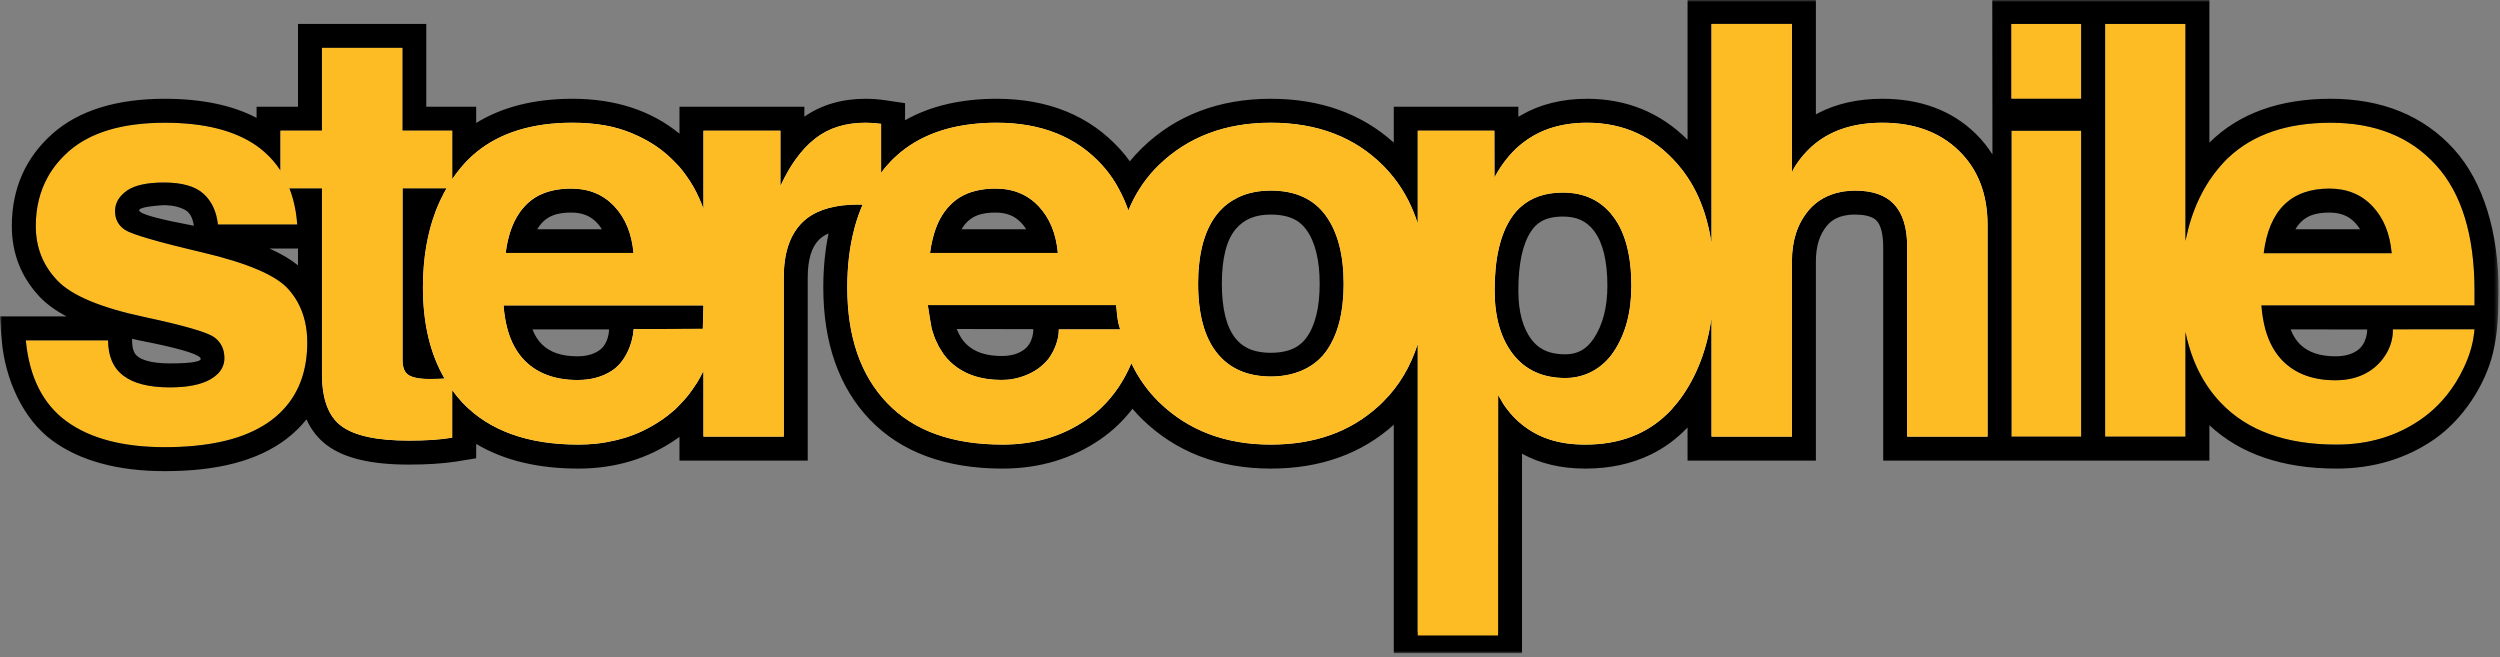
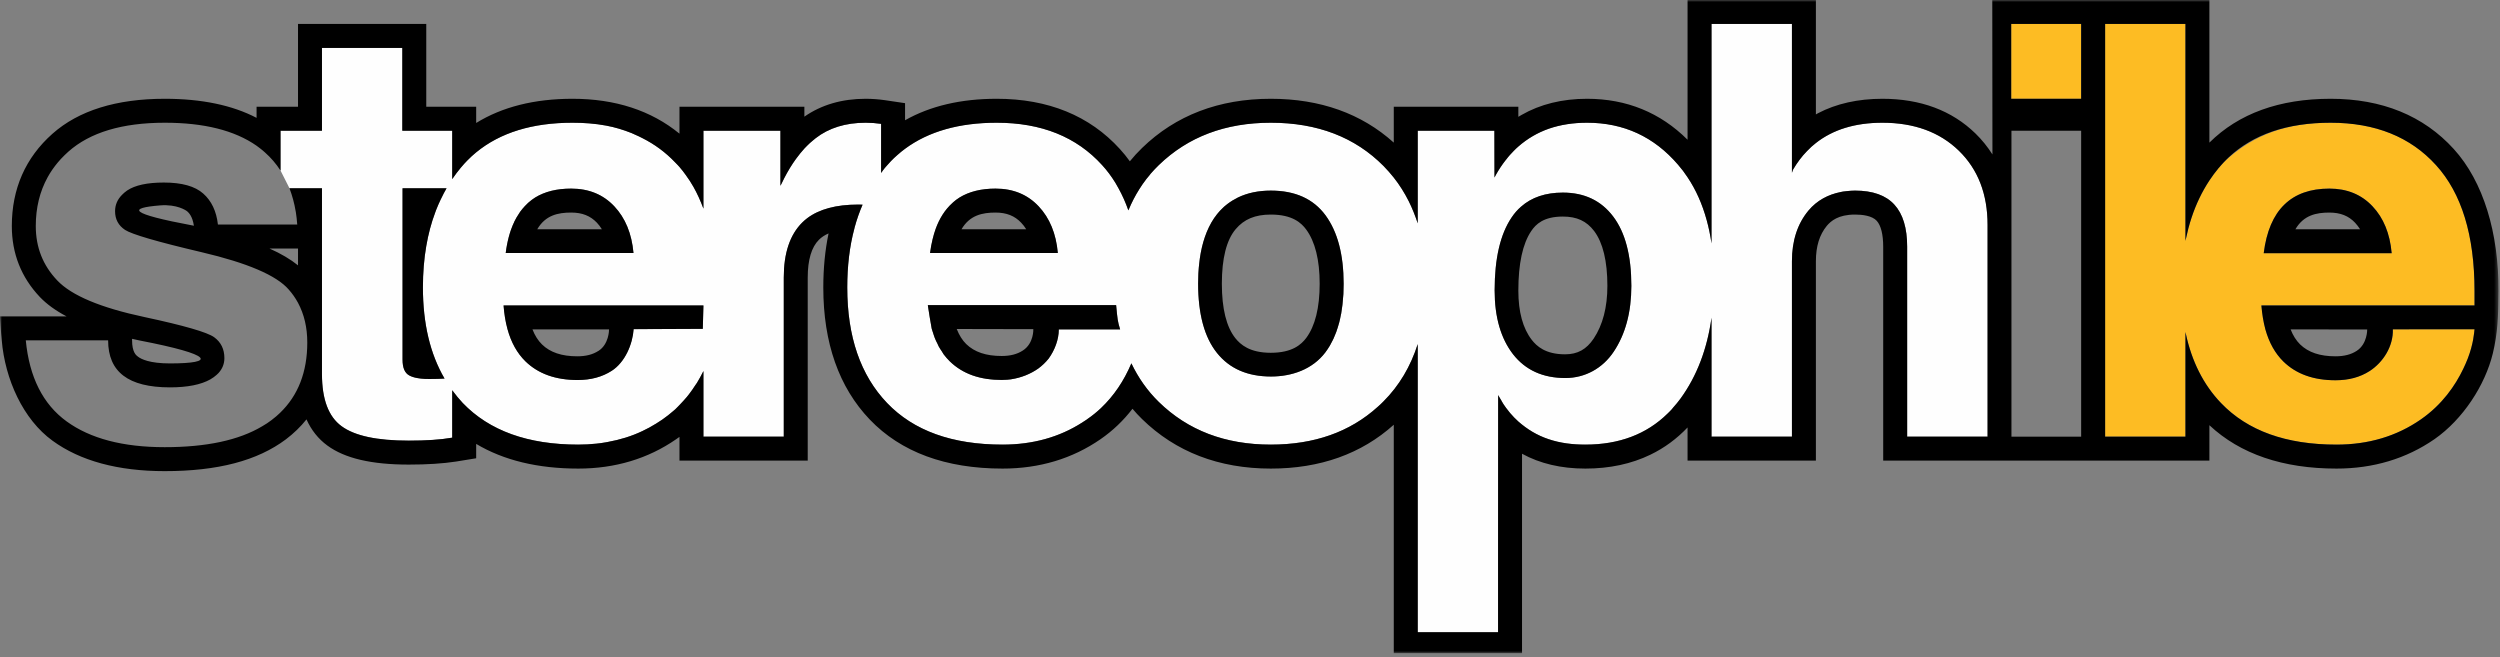
<svg xmlns="http://www.w3.org/2000/svg" xmlns:xlink="http://www.w3.org/1999/xlink" width="624px" height="164px" viewBox="0 0 624 164" version="1.1">
  <rect x="0" y="0" width="624" height="164" fill="#808080" stroke="none" />
  <title>Artboard</title>
  <defs>
    <polygon id="path-1" points="0 163.044 623.622 163.044 623.622 0 0 0" />
  </defs>
  <g id="Artboard" stroke="none" stroke-width="1" fill="none" fill-rule="evenodd">
    <g id="Group-10">
-       <path d="M596.972,63.197 C596.972,63.156 596.953,63.135 596.953,63.096 C596.515,58.291 594.942,54.407 592.192,51.496 C589.418,48.545 585.832,47.073 581.409,47.073 C576.641,47.073 572.895,48.407 570.163,51.079 C567.413,53.75 565.702,57.794 565.024,63.197 L596.972,63.197 Z M617.643,76.13 L617.643,76.229 L564.544,76.229 L564.443,76.229 C564.624,78.382 564.942,80.335 565.422,82.132 C565.441,82.151 565.441,82.171 565.441,82.209 C566.38,85.54 567.872,88.209 569.947,90.242 C573.135,93.352 577.46,94.905 582.942,94.905 C586.231,94.905 589.061,94.149 591.452,92.614 C594.88,90.401 597.391,86.376 597.255,82.19 L617.643,82.171 C617.562,82.888 617.404,85.757 615.948,89.505 C615.611,90.363 615.25,91.198 614.852,92.017 C612.838,96.24 609.571,100.987 604.232,104.692 C598.189,108.878 591.173,110.969 583.181,110.969 C570.605,110.969 560.996,107.522 554.361,100.588 C549.955,95.982 547.064,90.182 545.569,83.228 C545.549,83.105 545.509,83.007 545.49,82.867 L545.49,108.896 L545.49,108.977 L525.439,108.977 L525.439,5.973 L525.519,5.973 L545.49,5.973 L545.49,60.126 C545.509,60.006 545.549,59.887 545.569,59.748 C545.968,57.876 546.431,56.06 547.005,54.345 C548.121,50.958 549.615,47.849 551.467,45.036 C552.188,43.959 552.944,42.927 553.76,41.95 C553.783,41.93 553.802,41.887 553.842,41.87 C554.24,41.41 554.619,40.952 555.037,40.512 C555.436,40.076 555.855,39.676 556.274,39.279 C562.413,33.517 570.902,30.629 581.726,30.629 C592.846,30.629 601.636,34.154 608.034,41.211 C614.436,48.248 617.643,58.731 617.643,72.642 L617.643,76.13 Z" id="Fill-1" fill="#FDBC23" />
+       <path d="M596.972,63.197 C596.972,63.156 596.953,63.135 596.953,63.096 C596.515,58.291 594.942,54.407 592.192,51.496 C589.418,48.545 585.832,47.073 581.409,47.073 C576.641,47.073 572.895,48.407 570.163,51.079 C567.413,53.75 565.702,57.794 565.024,63.197 L596.972,63.197 Z M617.643,76.13 L617.643,76.229 L564.544,76.229 L564.443,76.229 C564.624,78.382 564.942,80.335 565.422,82.132 C565.441,82.151 565.441,82.171 565.441,82.209 C566.38,85.54 567.872,88.209 569.947,90.242 C573.135,93.352 577.46,94.905 582.942,94.905 C586.231,94.905 589.061,94.149 591.452,92.614 C594.88,90.401 597.391,86.376 597.255,82.19 L617.643,82.171 C617.562,82.888 617.404,85.757 615.948,89.505 C615.611,90.363 615.25,91.198 614.852,92.017 C612.838,96.24 609.571,100.987 604.232,104.692 C598.189,108.878 591.173,110.969 583.181,110.969 C570.605,110.969 560.996,107.522 554.361,100.588 C549.955,95.982 547.064,90.182 545.569,83.228 C545.549,83.105 545.509,83.007 545.49,82.867 L545.49,108.896 L545.49,108.977 L525.439,108.977 L525.439,5.973 L525.519,5.973 L545.49,5.973 L545.49,60.126 C545.509,60.006 545.549,59.887 545.569,59.748 C545.968,57.876 546.431,56.06 547.005,54.345 C548.121,50.958 549.615,47.849 551.467,45.036 C552.188,43.959 552.944,42.927 553.76,41.95 C553.783,41.93 553.802,41.887 553.842,41.87 C554.24,41.41 554.619,40.952 555.037,40.512 C562.413,33.517 570.902,30.629 581.726,30.629 C592.846,30.629 601.636,34.154 608.034,41.211 C614.436,48.248 617.643,58.731 617.643,72.642 L617.643,76.13 Z" id="Fill-1" fill="#FDBC23" />
      <mask id="mask-2" fill="white">
        <use xlink:href="#path-1" />
      </mask>
      <g id="Clip-4" />
-       <polygon id="Fill-3" fill="#FDBC23" mask="url(#mask-2)" points="502.059 108.976 519.459 108.976 519.459 32.62 502.059 32.62" />
      <polygon id="Fill-5" fill="#FDBC23" mask="url(#mask-2)" points="501.996 24.647 519.459 24.647 519.459 5.97 501.996 5.97" />
      <path d="M111.461,46.991 L100.48,46.991 L100.48,89.765 C100.48,91.776 101.015,93.074 102.132,93.689 C102.669,93.991 103.366,94.228 104.226,94.366 C104.503,94.428 104.782,94.467 105.064,94.488 C105.697,94.57 106.419,94.589 107.193,94.589 C108.59,94.589 109.827,94.549 110.962,94.488 C107.376,88.35 105.562,80.775 105.562,71.747 C105.562,68.079 105.841,64.63 106.396,61.4 C106.918,58.411 107.651,55.602 108.648,52.97 C108.728,52.772 108.79,52.574 108.869,52.374 C109.249,51.416 109.646,50.498 110.085,49.602 C110.085,49.583 110.085,49.563 110.126,49.544 C110.522,48.667 110.982,47.827 111.461,46.991 L111.461,46.991 Z M126.231,63.135 L158.12,63.135 C157.68,58.293 156.087,54.425 153.336,51.495 C150.566,48.549 146.978,47.073 142.572,47.073 C138.987,47.073 135.996,47.808 133.564,49.304 C133.564,49.323 133.564,49.323 133.546,49.323 C133.505,49.342 133.465,49.385 133.424,49.404 C132.925,49.724 132.47,50.062 132.051,50.438 C131.949,50.518 131.872,50.58 131.792,50.659 C131.511,50.917 131.253,51.199 130.993,51.456 C130.596,51.897 130.194,52.351 129.839,52.849 C129.719,53.009 129.616,53.193 129.519,53.348 C129.1,53.967 128.722,54.605 128.384,55.302 C128.362,55.342 128.362,55.385 128.344,55.422 C128.065,55.98 127.845,56.541 127.624,57.138 C127.607,57.179 127.583,57.218 127.565,57.276 C127.365,57.875 127.164,58.471 127.007,59.09 C127.007,59.131 126.987,59.148 126.987,59.171 C126.826,59.805 126.667,60.444 126.547,61.103 C126.429,61.761 126.311,62.438 126.231,63.135 L126.231,63.135 Z M175.42,82.069 L175.579,76.232 L125.691,76.232 C125.853,78.341 126.169,80.298 126.649,82.052 C126.649,82.091 126.667,82.112 126.667,82.132 C127.583,85.478 129.078,88.149 131.15,90.184 C134.341,93.289 138.689,94.845 144.169,94.845 C147.457,94.845 150.287,94.091 152.679,92.554 C155.986,90.44 157.9,85.939 158.161,82.149 L175.42,82.069 Z M232.145,63.135 L264.036,63.135 C263.6,58.293 262.005,54.425 259.252,51.495 C256.482,48.549 252.894,47.073 248.49,47.073 C244.903,47.073 241.914,47.808 239.482,49.304 C239.482,49.323 239.482,49.323 239.462,49.323 C239.423,49.342 239.382,49.385 239.342,49.404 C238.845,49.724 238.385,50.062 237.968,50.438 C237.887,50.498 237.807,50.58 237.728,50.659 C235.792,52.393 234.457,54.624 233.561,57.076 C233.26,57.912 233.004,58.772 232.785,59.689 C232.762,59.747 232.744,59.805 232.744,59.867 C232.626,60.347 232.526,60.845 232.424,61.344 C232.327,61.92 232.227,62.519 232.145,63.135 L232.145,63.135 Z M264.274,82.211 C269.378,82.211 274.48,82.228 279.584,82.211 C278.945,80.155 278.924,79.641 278.589,76.151 L231.586,76.151 C231.586,76.192 231.586,76.232 231.607,76.25 C231.607,76.312 231.607,76.37 231.629,76.428 C231.788,77.468 232.345,81.055 232.546,81.97 C232.546,81.99 232.564,82.033 232.564,82.052 C232.564,82.091 232.564,82.112 232.583,82.132 C232.744,82.688 232.944,83.245 233.124,83.786 C233.204,83.963 233.242,84.162 233.322,84.343 C233.503,84.82 233.741,85.297 233.982,85.757 C234.079,85.997 234.178,86.234 234.298,86.453 C234.538,86.892 234.817,87.291 235.095,87.71 C235.254,87.949 235.374,88.19 235.535,88.43 C236.015,89.045 236.514,89.644 237.068,90.184 C238.662,91.738 240.536,92.894 242.69,93.672 C245.022,94.51 247.553,94.828 250.024,94.828 C250.501,94.828 250.963,94.806 251.421,94.766 C251.761,94.727 252.076,94.705 252.377,94.669 C252.418,94.669 252.438,94.669 252.457,94.647 C254.888,94.267 257.2,93.349 259.134,91.997 C260.111,91.278 260.967,90.459 261.726,89.526 C263.277,87.39 264.274,84.701 264.274,82.269 L264.274,82.211 Z M335.31,73.359 C335.353,72.521 335.37,71.685 335.37,70.812 C335.37,63.534 333.858,57.833 330.846,53.73 C327.816,49.623 323.272,47.571 317.193,47.571 C314.104,47.571 311.374,48.147 309.001,49.284 C308.045,49.761 307.166,50.301 306.33,50.937 C306.233,51.016 306.115,51.095 306.01,51.199 C305.714,51.416 305.415,51.697 305.134,51.974 C305.118,51.994 305.077,52.013 305.056,52.056 C304.676,52.411 304.316,52.791 304.001,53.193 C303.742,53.488 303.52,53.788 303.304,54.106 C303.223,54.209 303.162,54.287 303.083,54.387 C301.108,57.296 300.014,60.822 299.494,64.43 C299.477,64.469 299.477,64.513 299.477,64.551 C299.415,64.991 299.355,65.447 299.317,65.885 C299.236,66.487 299.195,67.082 299.153,67.72 C299.138,67.92 299.138,68.118 299.114,68.32 C299.075,69.115 299.056,69.912 299.056,70.748 C299.056,78.401 300.633,84.182 303.762,88.091 C306.91,92.017 311.396,93.97 317.256,93.97 C322.435,93.97 327.599,92.193 330.806,87.949 C331.207,87.412 331.585,86.855 331.923,86.277 C332.163,85.858 332.381,85.441 332.6,85 C332.682,84.82 332.782,84.661 332.861,84.481 C333.079,83.963 333.298,83.425 333.518,82.886 C333.537,82.789 333.577,82.688 333.616,82.589 C333.837,81.99 334.016,81.375 334.196,80.733 C334.214,80.675 334.233,80.616 334.255,80.537 C334.415,79.897 334.574,79.221 334.694,78.523 C334.712,78.463 334.731,78.384 334.753,78.304 C334.871,77.646 334.972,76.948 335.052,76.25 C335.073,76.132 335.093,76.009 335.093,75.893 C335.172,75.235 335.231,74.537 335.273,73.837 C335.273,73.678 335.29,73.518 335.31,73.359 L335.31,73.359 Z M407.185,71.346 C407.185,63.792 405.67,58.034 402.659,54.048 C399.65,50.062 395.465,48.07 390.085,48.07 C385.776,48.07 382.289,49.245 379.639,51.595 C378.763,52.351 377.984,53.249 377.308,54.267 C374.478,58.432 373.064,64.513 373.064,72.463 C373.064,79.181 374.617,84.502 377.686,88.448 C380.775,92.374 385.102,94.346 390.722,94.346 C395.664,94.346 400.029,91.897 402.76,87.809 C405.709,83.404 407.185,77.922 407.185,71.346 L407.185,71.346 Z M496.1,108.919 L496.1,108.977 L476.028,108.977 L476.028,61.581 C476.028,56.915 474.971,53.408 472.839,51.078 C470.729,48.746 467.437,47.571 463.012,47.571 C462.337,47.571 461.696,47.629 461.061,47.687 C460.699,47.711 460.362,47.767 460.023,47.808 C459.825,47.848 459.623,47.891 459.427,47.928 C456.315,48.549 453.507,50.019 451.393,52.554 C448.642,55.862 447.269,60.087 447.269,65.208 L447.269,108.919 L447.269,108.977 L427.196,108.977 L427.196,79.619 L427.196,79.301 C426.101,87.154 423.528,93.867 419.483,99.45 C418.905,100.248 418.266,101.004 417.607,101.741 C417.509,101.883 417.412,102.023 417.29,102.143 C416.95,102.498 416.632,102.859 416.254,103.198 C410.993,108.382 404.134,110.969 395.705,110.969 C392.576,110.969 389.445,110.614 386.478,109.595 C385.102,109.136 383.766,108.521 382.51,107.784 C381.253,107.045 380.075,106.166 378.982,105.212 C378.264,104.554 377.585,103.877 376.968,103.14 C376.93,103.099 376.908,103.076 376.869,103.018 C376.529,102.62 376.213,102.222 375.911,101.804 C375.853,101.724 375.792,101.623 375.732,101.545 C375.412,101.124 375.137,100.684 374.875,100.23 C374.815,100.127 374.776,100.029 374.718,99.928 C374.576,99.732 374.458,99.53 374.357,99.33 C374.316,99.27 374.297,99.212 374.256,99.154 C374.14,98.973 374.039,98.793 373.94,98.614 L373.919,138.358 L373.919,159.27 L353.868,159.27 L353.868,136.503 L353.868,85.974 L353.868,85.875 C352.094,91.437 349.263,96.244 345.319,100.186 C345.298,100.209 345.298,100.209 345.276,100.23 C344.838,100.684 344.381,101.105 343.901,101.524 C336.926,107.842 328.016,110.969 317.193,110.969 C305.813,110.969 296.505,107.423 289.229,100.31 C286.379,97.516 284.127,94.308 282.393,90.682 C280.542,95.068 278.028,98.793 274.819,101.84 C273.741,102.859 272.587,103.798 271.353,104.634 C271.332,104.671 271.313,104.671 271.291,104.692 C270.932,104.932 270.577,105.169 270.214,105.392 C270.196,105.409 270.176,105.431 270.135,105.452 C264.377,109.136 257.739,110.969 250.243,110.969 C237.665,110.969 228.062,107.524 221.421,100.585 C214.785,93.65 211.478,84.025 211.478,71.747 C211.478,66.405 212.056,61.503 213.249,57.057 C213.272,56.937 213.313,56.816 213.328,56.72 C213.867,54.744 214.525,52.873 215.305,51.078 C214.927,51.059 214.587,51.059 214.166,51.059 C208.725,51.059 204.481,52.196 201.472,54.465 C201.031,54.804 200.614,55.162 200.236,55.544 C197.167,58.591 195.633,63.158 195.633,69.274 L195.633,108.919 L195.633,108.977 L175.579,108.977 L175.579,92.675 L175.579,92.612 C175.08,93.631 174.525,94.628 173.947,95.584 C173.806,95.782 173.666,95.984 173.528,96.18 C173.047,96.938 172.549,97.658 171.994,98.374 C171.812,98.593 171.633,98.814 171.454,99.054 C170.917,99.689 170.357,100.31 169.778,100.907 C169.56,101.124 169.361,101.342 169.141,101.565 C168.923,101.761 168.744,101.984 168.524,102.179 C168.345,102.339 168.166,102.498 167.984,102.641 C167.589,102.996 167.169,103.336 166.752,103.656 C165.812,104.412 164.797,105.092 163.761,105.728 C162.663,106.405 161.528,107.045 160.351,107.582 C157.641,108.88 154.752,109.755 151.782,110.292 C151.581,110.333 151.361,110.374 151.145,110.412 C150.766,110.47 150.386,110.534 150.006,110.593 C149.627,110.632 149.249,110.694 148.871,110.731 C148.454,110.773 148.014,110.81 147.595,110.831 C147.255,110.872 146.937,110.889 146.598,110.911 C145.862,110.952 145.104,110.969 144.347,110.969 C131.77,110.969 122.165,107.524 115.506,100.585 C114.588,99.609 113.732,98.556 112.938,97.479 C112.916,97.458 112.897,97.419 112.873,97.4 L112.873,109.235 C109.927,109.755 106.316,109.974 102.031,109.974 C94.102,109.974 88.521,108.779 85.252,106.368 C81.979,103.976 80.365,99.629 80.365,93.371 L80.365,85.458 L80.365,46.991 L72.336,46.991 L72.255,46.991 L70.02,42.568 L70.02,42.409 L70.02,32.622 L70.084,32.622 L80.365,32.622 L80.365,32.56 L80.365,11.951 L80.427,11.951 L100.417,11.951 L100.417,32.622 L112.873,32.622 L112.873,44.698 C112.897,44.659 112.916,44.64 112.938,44.618 C113.573,43.683 114.248,42.768 114.987,41.887 C115.286,41.529 115.585,41.193 115.886,40.851 C116.122,40.576 116.384,40.314 116.645,40.054 C117.358,39.319 118.099,38.638 118.854,38.021 C124.856,33.102 132.867,30.628 142.891,30.628 C145.682,30.628 148.551,30.826 151.306,31.346 C153.455,31.742 155.55,32.38 157.562,33.179 C157.662,33.22 157.761,33.261 157.841,33.3 C158.058,33.377 158.281,33.495 158.5,33.598 C159.135,33.876 159.755,34.155 160.351,34.473 C163.402,36.01 166.134,38.021 168.524,40.533 C168.764,40.754 168.964,40.97 169.181,41.21 C169.32,41.35 169.462,41.509 169.6,41.67 C170.16,42.308 170.675,42.985 171.173,43.683 C171.196,43.701 171.196,43.724 171.216,43.744 C171.893,44.659 172.51,45.616 173.088,46.632 C174.044,48.325 174.863,50.139 175.579,52.075 L175.579,51.852 L175.579,32.622 L175.641,32.622 L194.795,32.622 L194.795,46.372 L194.853,46.256 L195.074,45.835 C195.951,43.961 196.907,42.269 197.922,40.735 C198.164,40.372 198.403,40.015 198.661,39.676 C199.359,38.702 200.097,37.824 200.832,37.005 C201.71,36.068 202.628,35.23 203.584,34.492 C206.892,31.922 211.061,30.628 216.062,30.628 C217.379,30.628 218.672,30.729 219.928,30.906 L219.928,43.144 C219.949,43.123 219.949,43.123 219.989,43.086 C220.267,42.686 220.527,42.308 220.825,41.948 C220.963,41.788 221.104,41.612 221.262,41.449 C221.621,41.032 221.999,40.615 222.378,40.213 C222.876,39.697 223.398,39.199 223.953,38.72 C224.573,38.163 225.232,37.625 225.906,37.127 C231.767,32.801 239.399,30.628 248.786,30.628 C259.933,30.628 268.701,34.155 275.101,41.21 C276.315,42.545 277.409,44.002 278.389,45.596 C278.668,46.056 278.945,46.531 279.207,47.03 C280.141,48.727 280.959,50.56 281.636,52.492 C281.657,52.473 281.675,52.432 281.698,52.393 C282.453,50.56 283.353,48.824 284.387,47.189 C284.688,46.714 284.986,46.256 285.305,45.796 C285.323,45.775 285.323,45.757 285.364,45.738 C285.844,45.037 286.379,44.339 286.957,43.683 C287.02,43.565 287.116,43.462 287.195,43.364 C287.857,42.607 288.532,41.887 289.25,41.193 C296.526,34.155 305.832,30.628 317.193,30.628 C328.833,30.628 338.22,34.235 345.356,41.449 C346.252,42.366 347.091,43.324 347.888,44.32 C349.323,46.136 350.559,48.106 351.616,50.203 C352.491,51.955 353.231,53.808 353.868,55.74 L353.868,55.524 L353.868,32.622 L353.929,32.622 L373.001,32.622 L373.023,44.32 L373.08,44.199 L373.361,43.662 C374.097,42.347 374.895,41.131 375.773,40.015 C375.872,39.876 375.951,39.777 376.053,39.676 C376.25,39.396 376.489,39.119 376.71,38.859 C376.771,38.782 376.85,38.72 376.908,38.638 C377.188,38.322 377.486,38.002 377.784,37.705 C378.163,37.303 378.563,36.927 378.982,36.566 C381.232,34.595 383.784,33.102 386.634,32.105 C389.486,31.127 392.655,30.628 396.122,30.628 C405.271,30.628 412.846,34.116 418.844,41.113 C419.703,42.089 420.498,43.144 421.216,44.242 C423.309,47.369 424.886,50.917 425.981,54.904 C426.496,56.758 426.896,58.712 427.196,60.744 L427.196,60.347 L427.196,5.973 L427.276,5.973 L447.269,5.973 L447.269,43.123 L447.326,42.945 L447.546,42.327 C448.562,40.595 449.718,39.037 451.033,37.705 C451.753,36.947 452.469,36.289 453.247,35.689 C457.532,32.32 463.072,30.628 469.848,30.628 C477.784,30.628 484.141,32.96 488.925,37.606 C493.708,42.25 496.1,48.425 496.1,56.141 L496.1,108.919 Z" id="Fill-6" fill="#FEFEFE" mask="url(#mask-2)" />
-       <path d="M76.699,85.457 C76.699,92.832 74.428,98.693 69.883,103.058 C69.285,103.636 68.646,104.194 67.95,104.712 C67.909,104.753 67.871,104.772 67.83,104.811 C67.769,104.854 67.769,104.854 67.751,104.871 C67.033,105.411 66.274,105.93 65.458,106.386 C59.619,109.874 51.485,111.608 41.1,111.608 C30.697,111.608 22.524,109.455 16.626,105.17 C10.724,100.885 7.316,94.13 6.439,84.939 L6.5,84.939 L26.99,84.939 C26.99,88.906 28.264,91.835 30.815,93.768 C33.347,95.704 37.216,96.679 42.418,96.679 C46.802,96.679 50.17,96 52.503,94.685 C53.12,94.326 53.637,93.95 54.076,93.552 C54.235,93.411 54.396,93.251 54.536,93.11 C55.512,92.033 56.011,90.8 56.011,89.385 C56.011,87.131 55.153,85.399 53.46,84.165 C51.745,82.928 45.964,81.253 36.119,79.139 C25.136,76.808 17.861,73.758 14.292,69.991 C10.705,66.228 8.932,61.721 8.932,56.419 C8.932,51.853 9.928,47.791 11.902,44.222 C12.618,42.905 13.477,41.688 14.453,40.513 C14.691,40.235 14.952,39.935 15.21,39.657 C15.788,39.037 16.406,38.439 17.064,37.842 C22.486,33.039 30.516,30.627 41.141,30.627 C50.928,30.627 58.561,32.54 64.042,36.368 C64.361,36.606 64.679,36.845 65,37.087 C65.397,37.382 65.757,37.702 66.115,38.022 C67.63,39.357 68.926,40.872 70.022,42.567 L72.255,46.99 C72.931,48.765 73.47,50.701 73.808,52.751 C73.83,52.829 73.83,52.889 73.849,52.971 C74.009,53.946 74.107,54.943 74.188,55.979 C74.188,55.999 74.188,56.02 74.208,56.04 L54.396,56.04 C54.016,52.71 52.802,50.14 50.728,48.305 C48.676,46.472 45.386,45.559 40.901,45.559 C36.777,45.559 33.725,46.216 31.753,47.527 C31.714,47.551 31.692,47.568 31.673,47.589 C31.194,47.929 30.797,48.267 30.437,48.644 C29.303,49.801 28.724,51.157 28.724,52.71 C28.724,54.724 29.56,56.278 31.216,57.374 C32.87,58.47 39.267,60.346 50.388,62.955 C61.751,65.626 68.986,68.718 72.054,72.243 C72.972,73.281 73.749,74.396 74.388,75.572 C75.923,78.443 76.699,81.729 76.699,85.457" id="Fill-7" fill="#FDBC23" mask="url(#mask-2)" />
      <path d="M612.459,37.193 C604.905,28.88 594.56,24.655 581.724,24.655 C568.927,24.655 558.781,28.343 551.466,35.597 L551.466,-0.001 L497.274,-0.001 L497.313,38.547 C496.118,36.675 494.722,34.917 493.087,33.327 C487.17,27.566 479.355,24.655 469.847,24.655 C463.75,24.655 458.328,25.872 453.764,28.264 C453.583,28.363 453.403,28.462 453.246,28.562 L453.246,-0.001 L421.215,-0.001 L421.215,34.88 C414.42,28.101 405.985,24.655 396.121,24.655 C389.94,24.655 384.441,26.009 379.757,28.701 C379.499,28.86 379.236,29 378.979,29.16 L378.979,26.649 L347.887,26.649 L347.887,35.597 C339.835,28.343 329.53,24.655 317.19,24.655 C304.256,24.655 293.453,28.782 285.063,36.932 C283.986,37.968 282.968,39.086 282.01,40.261 C281.235,39.184 280.397,38.147 279.519,37.193 C271.965,28.88 261.62,24.655 248.784,24.655 C239.855,24.655 232.204,26.448 225.903,30.015 L225.903,25.752 L220.802,24.994 C219.248,24.776 217.651,24.655 216.059,24.655 C210.136,24.655 204.998,26.171 200.771,29.119 L200.771,26.649 L169.596,26.649 L169.596,33.364 C162.542,27.584 153.574,24.655 142.89,24.655 C133.382,24.655 125.352,26.686 118.853,30.694 L118.853,26.649 L106.396,26.649 L106.396,5.979 L74.384,5.979 L74.384,26.649 L64.04,26.649 L64.04,29.419 C57.979,26.25 50.305,24.655 41.139,24.655 C29.061,24.655 19.634,27.584 13.092,33.385 C6.359,39.364 2.95,47.117 2.95,56.423 C2.95,63.283 5.302,69.222 9.943,74.126 C11.64,75.898 13.851,77.513 16.604,78.966 L-0,78.966 C-0,78.966 0.26,83.513 0.437,84.948 C1.255,94.674 5.781,104.7 13.115,110.002 C20.031,115.044 29.457,117.596 41.1,117.596 C54.372,117.596 64.258,114.984 71.355,109.662 C73.328,108.165 75.043,106.514 76.498,104.677 C77.711,107.371 79.444,109.546 81.697,111.198 C86.063,114.406 92.7,115.963 102.03,115.963 C106.612,115.963 110.581,115.704 113.812,115.206 L118.853,114.385 L118.853,110.799 C125.73,114.904 134.257,116.96 144.345,116.96 C153.531,116.96 161.766,114.486 168.778,109.623 C169.058,109.424 169.339,109.243 169.596,109.046 L169.596,114.965 L201.608,114.965 L201.608,69.281 C201.608,64.838 202.565,61.667 204.42,59.833 C205.056,59.196 205.852,58.678 206.81,58.26 C205.931,62.465 205.496,66.968 205.496,71.752 C205.496,85.585 209.403,96.666 217.095,104.719 C224.889,112.853 236.031,116.96 250.24,116.96 C259.451,116.96 267.662,114.486 274.696,109.623 C277.748,107.51 280.397,104.981 282.669,102.029 C283.426,102.924 284.203,103.763 285.04,104.581 C293.432,112.794 304.256,116.96 317.19,116.96 C329.487,116.96 339.792,113.29 347.887,106.016 L347.887,163.044 L379.897,163.044 L379.897,113.251 C384.36,115.704 389.663,116.96 395.702,116.96 C401.724,116.96 407.183,115.8 411.946,113.49 C415.417,111.814 418.503,109.546 421.215,106.694 L421.215,114.965 L453.246,114.965 L453.246,65.216 C453.246,61.486 454.141,58.599 455.974,56.365 C456.992,55.172 458.804,53.556 463.013,53.556 C464.845,53.556 467.256,53.834 468.431,55.111 C469.49,56.286 470.047,58.52 470.047,61.589 L470.047,114.965 L551.466,114.965 L551.466,106.135 C559.162,113.332 569.823,116.96 583.181,116.96 C592.388,116.96 600.599,114.486 607.637,109.623 C614.77,104.66 620.292,96.109 622.207,88.219 C623.44,83.094 623.58,78.99 623.622,72.65 C623.702,58.2 619.873,45.343 612.459,37.193 L612.459,37.193 Z M496.099,108.986 L476.027,108.986 L476.027,61.589 C476.027,56.922 474.973,53.416 472.837,51.084 C470.726,48.752 467.436,47.577 463.013,47.577 C462.334,47.577 461.694,47.636 461.058,47.697 C460.699,47.715 460.359,47.776 460.023,47.816 C459.822,47.855 459.622,47.895 459.424,47.935 C456.313,48.551 453.504,50.026 451.39,52.559 C448.641,55.867 447.266,60.093 447.266,65.216 L447.266,108.986 L427.193,108.986 L427.193,79.306 C426.098,87.16 423.527,93.874 419.48,99.457 C418.904,100.257 418.265,101.013 417.605,101.751 C417.506,101.888 417.409,102.029 417.289,102.148 C416.947,102.508 416.631,102.865 416.251,103.206 C410.99,108.388 404.133,110.978 395.702,110.978 C392.573,110.978 389.442,110.62 386.475,109.603 C385.099,109.145 383.763,108.526 382.508,107.79 C381.252,107.052 380.075,106.174 378.979,105.216 C378.263,104.561 377.582,103.882 376.967,103.145 C376.927,103.106 376.905,103.088 376.866,103.026 C376.528,102.627 376.209,102.228 375.91,101.808 C375.85,101.73 375.79,101.63 375.73,101.55 C375.411,101.132 375.132,100.692 374.874,100.236 C374.815,100.135 374.775,100.035 374.713,99.934 C374.573,99.737 374.455,99.537 374.356,99.34 C374.317,99.276 374.296,99.219 374.255,99.159 C374.135,98.978 374.036,98.799 373.938,98.621 L373.916,138.365 L373.916,157.774 L353.865,157.774 L353.865,85.886 C352.093,91.445 349.261,96.249 345.314,100.195 C345.295,100.216 345.295,100.216 345.273,100.236 C344.836,100.692 344.378,101.112 343.9,101.531 C336.923,107.85 328.015,110.978 317.19,110.978 C305.81,110.978 296.5,107.43 289.226,100.316 C286.376,97.525 284.126,94.316 282.39,90.688 C280.537,95.073 278.023,98.799 274.816,101.847 C273.738,102.865 272.582,103.802 271.35,104.638 C271.329,104.677 271.31,104.677 271.288,104.7 C270.929,104.939 270.572,105.177 270.212,105.4 C270.194,105.418 270.173,105.439 270.132,105.457 C264.374,109.145 257.736,110.978 250.24,110.978 C237.663,110.978 228.059,107.529 221.418,100.594 C214.78,93.657 211.475,84.029 211.475,71.752 C211.475,66.412 212.053,61.508 213.246,57.065 C213.27,56.944 213.308,56.825 213.325,56.724 C213.866,54.752 214.524,52.879 215.302,51.084 C214.924,51.065 214.584,51.065 214.163,51.065 C208.722,51.065 204.476,52.202 201.469,54.472 C201.028,54.812 200.611,55.172 200.233,55.548 C197.164,58.599 195.628,63.163 195.628,69.281 L195.628,108.986 L175.576,108.986 L175.576,92.621 C175.077,93.638 174.522,94.635 173.944,95.591 C173.801,95.79 173.665,95.99 173.525,96.189 C173.044,96.945 172.546,97.663 171.991,98.38 C171.809,98.603 171.63,98.82 171.452,99.061 C170.914,99.697 170.354,100.316 169.775,100.915 C169.557,101.132 169.356,101.35 169.138,101.573 C168.92,101.769 168.742,101.992 168.522,102.188 C168.342,102.347 168.164,102.508 167.981,102.647 C167.586,103.005 167.167,103.344 166.748,103.665 C165.811,104.419 164.792,105.099 163.759,105.737 C162.66,106.412 161.525,107.052 160.348,107.591 C157.638,108.888 154.75,109.763 151.779,110.302 C151.58,110.34 151.36,110.38 151.142,110.419 C150.764,110.481 150.381,110.543 150.003,110.6 C149.625,110.641 149.248,110.698 148.87,110.737 C148.451,110.778 148.011,110.817 147.594,110.838 C147.254,110.879 146.934,110.897 146.597,110.918 C145.857,110.96 145.103,110.978 144.345,110.978 C131.767,110.978 122.162,107.529 115.501,100.594 C114.585,99.618 113.73,98.561 112.933,97.484 C112.913,97.466 112.894,97.427 112.872,97.406 L112.872,109.243 C109.924,109.763 106.313,109.984 102.03,109.984 C94.097,109.984 88.518,108.787 85.249,106.374 C81.979,103.984 80.362,99.638 80.362,93.379 L80.362,85.468 L80.364,85.468 L80.364,46.998 L72.252,46.998 C72.929,48.773 73.466,50.706 73.806,52.76 C73.827,52.839 73.827,52.898 73.847,52.978 C74.005,53.955 74.105,54.95 74.184,55.987 C74.184,56.007 74.184,56.026 74.205,56.047 L54.394,56.047 C54.014,52.718 52.797,50.148 50.726,48.313 C48.673,46.48 45.383,45.562 40.9,45.562 C36.772,45.562 33.723,46.221 31.75,47.538 C31.711,47.556 31.689,47.577 31.67,47.596 C31.193,47.935 30.793,48.275 30.435,48.653 C29.298,49.809 28.722,51.163 28.722,52.718 C28.722,54.733 29.558,56.286 31.212,57.383 C32.865,58.478 39.265,60.352 50.386,62.964 C61.747,65.635 68.983,68.725 72.052,72.254 C72.97,73.285 73.745,74.403 74.384,75.582 C75.918,78.451 76.696,81.739 76.696,85.468 L76.698,85.468 C76.698,92.841 74.423,98.7 69.881,103.066 C69.28,103.644 68.644,104.203 67.945,104.719 C67.904,104.76 67.867,104.781 67.825,104.822 C67.769,104.859 67.769,104.859 67.745,104.879 C67.029,105.418 66.273,105.936 65.452,106.394 C59.615,109.885 51.483,111.615 41.1,111.615 C30.694,111.615 22.522,109.466 16.623,105.177 C10.724,100.894 7.315,94.136 6.438,84.948 L26.987,84.948 C26.987,88.915 28.26,91.844 30.814,93.778 C33.346,95.71 37.212,96.688 42.413,96.688 C46.799,96.688 50.169,96.01 52.498,94.695 C53.117,94.335 53.637,93.957 54.075,93.558 C54.234,93.419 54.394,93.257 54.531,93.121 C55.511,92.043 56.008,90.805 56.008,89.391 C56.008,87.141 55.15,85.406 53.455,84.171 C51.742,82.934 45.963,81.257 36.116,79.15 C25.133,76.816 17.858,73.766 14.291,69.999 C10.704,66.233 8.93,61.727 8.93,56.423 C8.93,51.859 9.927,47.795 11.897,44.228 C12.617,42.911 13.473,41.697 14.45,40.522 C14.69,40.242 14.948,39.943 15.209,39.663 C15.786,39.045 16.403,38.447 17.062,37.85 C22.481,33.047 30.516,30.634 41.139,30.634 C50.925,30.634 58.559,32.548 64.04,36.373 C64.36,36.614 64.677,36.852 64.995,37.092 C65.397,37.392 65.751,37.711 66.114,38.029 C67.625,39.364 68.923,40.88 70.019,42.574 L70.019,32.629 L80.362,32.629 L80.362,11.959 L100.416,11.959 L100.416,32.629 L112.872,32.629 L112.872,44.708 C112.894,44.666 112.913,44.645 112.933,44.624 C113.57,43.69 114.246,42.773 114.986,41.895 C115.281,41.538 115.582,41.199 115.883,40.858 C116.119,40.58 116.382,40.322 116.64,40.059 C117.357,39.325 118.097,38.645 118.853,38.029 C124.853,33.105 132.864,30.634 142.89,30.634 C145.679,30.634 148.548,30.834 151.301,31.352 C153.452,31.752 155.547,32.389 157.559,33.184 C157.659,33.225 157.759,33.267 157.838,33.304 C158.057,33.385 158.278,33.502 158.497,33.603 C159.132,33.883 159.753,34.16 160.348,34.48 C163.399,36.014 166.131,38.029 168.522,40.541 C168.761,40.76 168.961,40.977 169.181,41.219 C169.316,41.358 169.46,41.517 169.596,41.678 C170.156,42.313 170.674,42.992 171.173,43.69 C171.193,43.711 171.193,43.73 171.213,43.749 C171.889,44.666 172.509,45.621 173.085,46.639 C174.041,48.334 174.86,50.148 175.576,52.081 L175.576,32.629 L194.792,32.629 L194.792,46.377 L194.851,46.261 L195.071,45.843 C195.948,43.967 196.904,42.276 197.921,40.74 C198.159,40.382 198.4,40.023 198.658,39.684 C199.356,38.708 200.094,37.831 200.829,37.011 C201.706,36.072 202.625,35.239 203.581,34.501 C206.891,31.927 211.056,30.634 216.059,30.634 C217.374,30.634 218.67,30.735 219.923,30.913 L219.923,43.151 C219.946,43.13 219.946,43.13 219.986,43.092 C220.263,42.694 220.524,42.313 220.823,41.955 C220.961,41.795 221.101,41.617 221.26,41.456 C221.62,41.039 221.998,40.62 222.375,40.222 C222.873,39.703 223.394,39.205 223.95,38.727 C224.57,38.169 225.229,37.63 225.903,37.133 C231.764,32.806 239.397,30.634 248.784,30.634 C259.929,30.634 268.698,34.16 275.096,41.219 C276.313,42.553 277.406,44.008 278.386,45.603 C278.665,46.062 278.94,46.538 279.202,47.038 C280.14,48.733 280.956,50.566 281.633,52.499 C281.654,52.48 281.672,52.438 281.693,52.4 C282.452,50.566 283.348,48.831 284.384,47.197 C284.685,46.718 284.983,46.261 285.302,45.801 C285.321,45.782 285.321,45.763 285.361,45.743 C285.841,45.044 286.376,44.346 286.954,43.69 C287.017,43.571 287.115,43.468 287.193,43.37 C287.853,42.612 288.527,41.895 289.249,41.199 C296.523,34.16 305.831,30.634 317.19,30.634 C328.83,30.634 338.219,34.242 345.354,41.456 C346.252,42.373 347.088,43.331 347.887,44.328 C349.32,46.141 350.558,48.114 351.613,50.206 C352.49,51.961 353.228,53.816 353.865,55.749 L353.865,32.629 L372.998,32.629 L373.022,44.328 L373.08,44.209 L373.359,43.669 C374.094,42.355 374.894,41.136 375.771,40.023 C375.871,39.883 375.95,39.785 376.052,39.684 C376.247,39.401 376.488,39.124 376.707,38.867 C376.768,38.786 376.847,38.727 376.905,38.645 C377.187,38.328 377.483,38.008 377.784,37.711 C378.162,37.312 378.56,36.932 378.979,36.572 C381.23,34.6 383.784,33.105 386.632,32.109 C389.483,31.133 392.652,30.634 396.121,30.634 C405.27,30.634 412.845,34.123 418.843,41.118 C419.7,42.094 420.495,43.151 421.215,44.248 C423.309,47.374 424.884,50.925 425.978,54.91 C426.495,56.766 426.895,58.718 427.193,60.752 L427.193,5.979 L447.266,5.979 L447.266,43.13 L447.323,42.952 L447.545,42.334 C448.563,40.6 449.72,39.045 451.032,37.711 C451.75,36.952 452.466,36.294 453.246,35.697 C457.531,32.33 463.071,30.634 469.847,30.634 C477.781,30.634 484.14,32.968 488.924,37.611 C493.705,42.255 496.099,48.434 496.099,56.147 L496.099,108.986 Z M74.384,62.026 L74.384,66.233 C72.51,64.719 70.158,63.321 67.249,62.026 L74.384,62.026 Z M48.394,56.344 C31.851,53.257 32.029,51.903 40.002,51.264 C44.147,50.944 46.44,52.499 46.758,52.779 C47.078,53.078 48.034,53.913 48.394,56.344 L48.394,56.344 Z M32.968,84.948 L32.968,84.57 C33.585,84.728 34.223,84.868 34.857,84.987 C53.455,88.576 53.856,90.71 42.413,90.71 C37.389,90.71 35.237,89.651 34.423,89.013 C33.982,88.694 32.968,87.918 32.968,84.948 L32.968,84.948 Z M502.059,108.986 L519.457,108.986 L519.457,32.627 L502.059,32.627 L502.059,108.986 Z M501.996,24.655 L519.457,24.655 L519.457,5.979 L501.996,5.979 L501.996,24.655 Z M617.643,76.237 L564.442,76.237 C564.622,78.388 564.94,80.343 565.42,82.138 C565.439,82.159 565.439,82.177 565.439,82.216 C566.376,85.546 567.872,88.219 569.945,90.249 C573.133,93.361 577.458,94.912 582.938,94.912 C586.229,94.912 589.059,94.156 591.45,92.621 C594.878,90.409 597.391,86.382 597.251,82.197 L617.643,82.177 C617.563,82.895 617.401,85.764 615.947,89.511 C615.607,90.37 615.248,91.207 614.849,92.025 C612.837,96.249 609.568,100.993 604.229,104.7 C598.188,108.888 591.171,110.978 583.181,110.978 C570.603,110.978 560.995,107.529 554.358,100.594 C549.955,95.99 547.063,90.189 545.567,83.234 C545.548,83.115 545.507,83.016 545.487,82.874 L545.487,108.986 L525.438,108.986 L525.438,5.979 L545.487,5.979 L545.487,60.133 C545.507,60.013 545.548,59.895 545.567,59.755 C545.969,57.88 546.427,56.068 547.003,54.35 C548.12,50.964 549.613,47.855 551.466,45.044 C552.186,43.967 552.944,42.932 553.759,41.955 C553.78,41.935 553.798,41.895 553.841,41.877 C554.238,41.417 554.616,40.959 555.035,40.522 C555.436,40.083 555.855,39.684 556.273,39.285 C562.413,33.525 570.899,30.634 581.724,30.634 C592.845,30.634 601.635,34.16 608.032,41.219 C614.43,48.254 617.643,58.739 617.643,72.65 L617.643,76.237 Z M590.851,82.237 C590.851,82.216 590.931,85.844 588.223,87.579 C586.807,88.496 585.092,88.934 582.938,88.934 C579.053,88.934 576.164,87.959 574.11,85.966 C573.133,85.007 572.337,83.751 571.737,82.216 L590.851,82.237 Z M592.189,51.502 C589.418,48.551 585.829,47.078 581.406,47.078 C576.642,47.078 572.894,48.414 570.164,51.084 C567.412,53.755 565.699,57.801 565.02,63.202 L596.972,63.202 C596.972,63.163 596.952,63.144 596.952,63.103 C596.514,58.3 594.938,54.413 592.189,51.502 L592.189,51.502 Z M572.935,57.224 C574.987,53.694 578.156,53.059 581.406,53.059 C584.156,53.059 586.209,53.876 587.823,55.589 C588.282,56.087 588.7,56.626 589.078,57.224 L572.935,57.224 Z M390.08,48.075 C385.776,48.075 382.288,49.251 379.637,51.602 C378.762,52.358 377.981,53.257 377.305,54.273 C374.475,58.44 373.061,64.519 373.061,72.471 C373.061,79.189 374.614,84.51 377.685,88.457 C380.773,92.38 385.099,94.356 390.721,94.356 C395.661,94.356 400.028,91.903 402.758,87.817 C405.708,83.412 407.183,77.931 407.183,71.356 C407.183,63.801 405.669,58.039 402.656,54.053 C399.647,50.068 395.464,48.075 390.08,48.075 L390.08,48.075 Z M397.797,84.49 C395.962,87.222 393.769,88.436 390.64,88.436 C385.716,88.436 383.543,86.382 382.329,84.828 C380.115,81.98 378.979,77.852 378.979,72.531 C378.979,65.835 380.056,60.83 382.189,57.681 C383.326,55.987 385.258,54.053 390.08,54.053 C393.588,54.053 396.001,55.172 397.895,57.661 C400.086,60.572 401.203,65.177 401.203,71.356 C401.203,76.698 400.048,81.1 397.797,84.49 L397.797,84.49 Z M317.19,47.577 C314.101,47.577 311.371,48.154 308.999,49.291 C308.042,49.767 307.166,50.307 306.327,50.944 C306.229,51.023 306.11,51.103 306.01,51.203 C305.711,51.422 305.412,51.703 305.133,51.981 C305.113,52.002 305.072,52.019 305.053,52.062 C304.675,52.42 304.314,52.798 303.996,53.196 C303.736,53.496 303.519,53.795 303.3,54.114 C303.22,54.215 303.158,54.294 303.078,54.394 C301.105,57.303 300.01,60.83 299.491,64.439 C299.472,64.477 299.472,64.519 299.472,64.555 C299.412,64.996 299.352,65.457 299.313,65.892 C299.233,66.492 299.192,67.09 299.152,67.728 C299.133,67.927 299.133,68.124 299.113,68.325 C299.072,69.121 299.053,69.919 299.053,70.757 C299.053,78.41 300.628,84.192 303.757,88.096 C306.905,92.025 311.391,93.978 317.251,93.978 C322.433,93.978 327.596,92.203 330.805,87.959 C331.202,87.419 331.582,86.861 331.924,86.284 C332.16,85.865 332.378,85.445 332.599,85.007 C332.679,84.828 332.777,84.668 332.856,84.487 C333.078,83.972 333.295,83.433 333.515,82.895 C333.534,82.796 333.576,82.695 333.615,82.597 C333.835,81.998 334.013,81.38 334.193,80.742 C334.213,80.681 334.232,80.621 334.254,80.543 C334.415,79.906 334.571,79.23 334.692,78.531 C334.712,78.471 334.73,78.388 334.752,78.311 C334.87,77.653 334.97,76.956 335.049,76.257 C335.07,76.136 335.09,76.016 335.09,75.898 C335.169,75.243 335.228,74.544 335.269,73.847 C335.269,73.684 335.289,73.525 335.309,73.367 C335.35,72.528 335.369,71.692 335.369,70.817 C335.369,63.541 333.854,57.839 330.846,53.736 C327.813,49.629 323.271,47.577 317.19,47.577 L317.19,47.577 Z M326.022,84.37 C324.824,85.945 322.612,88.055 317.19,88.055 C311.889,88.055 309.617,85.984 308.36,84.43 C306.11,81.618 304.974,77.034 304.974,70.817 C304.974,64.498 306.13,59.911 308.421,57.203 C310.514,54.714 313.284,53.556 317.19,53.556 C322.653,53.556 324.844,55.69 326.022,57.283 C328.252,60.312 329.389,64.879 329.389,70.817 C329.389,76.817 328.252,81.38 326.022,84.37 L326.022,84.37 Z M231.585,76.159 C231.585,76.198 231.585,76.237 231.605,76.258 C231.605,76.317 231.605,76.377 231.624,76.438 C231.785,77.474 232.344,81.061 232.541,81.978 C232.541,81.999 232.563,82.037 232.563,82.058 C232.563,82.097 232.563,82.118 232.582,82.136 C232.741,82.695 232.941,83.254 233.119,83.791 C233.199,83.969 233.24,84.171 233.319,84.35 C233.498,84.829 233.738,85.308 233.977,85.764 C234.076,86.005 234.177,86.243 234.297,86.463 C234.533,86.9 234.813,87.3 235.093,87.719 C235.253,87.957 235.372,88.197 235.531,88.436 C236.01,89.055 236.509,89.651 237.065,90.189 C238.662,91.745 240.533,92.9 242.687,93.677 C245.019,94.514 247.55,94.834 250.022,94.834 C250.501,94.834 250.958,94.814 251.416,94.775 C251.756,94.734 252.076,94.715 252.375,94.674 C252.413,94.674 252.433,94.674 252.454,94.654 C254.885,94.276 257.197,93.356 259.131,92.002 C260.106,91.287 260.964,90.469 261.721,89.531 C263.276,87.4 264.273,84.71 264.273,82.276 L264.273,82.216 C269.375,82.216 274.478,82.237 279.581,82.216 C278.942,80.165 278.923,79.647 278.584,76.159 L231.585,76.159 Z M255.284,87.499 C253.868,88.416 252.155,88.855 250.022,88.855 C246.114,88.855 243.227,87.876 241.172,85.882 C240.196,84.928 239.418,83.672 238.8,82.118 L257.915,82.159 C257.915,82.136 258.095,85.704 255.284,87.499 L255.284,87.499 Z M259.249,51.501 C256.48,48.554 252.893,47.078 248.487,47.078 C244.898,47.078 241.909,47.818 239.479,49.312 C239.479,49.331 239.479,49.331 239.457,49.331 C239.416,49.349 239.378,49.392 239.337,49.41 C238.84,49.73 238.381,50.068 237.962,50.446 C237.882,50.505 237.803,50.586 237.725,50.664 C235.791,52.4 234.454,54.632 233.558,57.084 C233.259,57.919 232.999,58.779 232.78,59.697 C232.761,59.755 232.741,59.813 232.741,59.873 C232.621,60.355 232.521,60.852 232.421,61.352 C232.322,61.928 232.222,62.526 232.142,63.142 L264.033,63.142 C263.595,58.297 262,54.431 259.249,51.501 L259.249,51.501 Z M239.994,57.221 C242.049,53.697 245.219,53.056 248.487,53.056 C251.219,53.056 253.271,53.877 254.885,55.589 C255.362,56.087 255.781,56.623 256.14,57.221 L239.994,57.221 Z M126.646,82.058 C126.646,82.097 126.664,82.118 126.664,82.136 C127.58,85.487 129.076,88.157 131.149,90.189 C134.339,93.3 138.684,94.853 144.166,94.853 C147.454,94.853 150.284,94.096 152.676,92.561 C155.983,90.447 157.898,85.945 158.156,82.159 L175.417,82.079 L175.576,76.237 L125.688,76.237 C125.848,78.35 126.166,80.303 126.646,82.058 L126.646,82.058 Z M152.019,82.216 C152.019,82.438 151.978,85.925 149.386,87.579 L149.366,87.579 C147.952,88.496 146.237,88.934 144.104,88.934 C140.199,88.934 137.309,87.957 135.275,85.963 C134.298,85.007 133.501,83.752 132.903,82.216 L152.019,82.216 Z M153.334,51.501 C150.563,48.554 146.975,47.078 142.571,47.078 C138.982,47.078 135.993,47.818 133.561,49.312 C133.561,49.331 133.561,49.331 133.541,49.331 C133.501,49.349 133.462,49.392 133.423,49.41 C132.925,49.73 132.467,50.068 132.046,50.446 C131.946,50.526 131.867,50.586 131.788,50.664 C131.509,50.922 131.248,51.203 130.99,51.464 C130.591,51.901 130.193,52.358 129.834,52.856 C129.714,53.017 129.615,53.197 129.514,53.355 C129.097,53.974 128.719,54.612 128.379,55.309 C128.36,55.349 128.36,55.389 128.339,55.428 C128.06,55.986 127.84,56.544 127.623,57.142 C127.602,57.184 127.582,57.221 127.563,57.285 C127.363,57.88 127.163,58.478 127.004,59.097 C127.004,59.136 126.984,59.156 126.984,59.176 C126.825,59.813 126.664,60.452 126.546,61.109 C126.426,61.769 126.306,62.446 126.227,63.142 L158.117,63.142 C157.679,58.297 156.084,54.431 153.334,51.501 L153.334,51.501 Z M134.1,57.221 C136.152,53.697 139.303,53.056 142.571,53.056 C145.322,53.056 147.355,53.877 148.988,55.589 C149.446,56.087 149.865,56.623 150.224,57.221 L134.1,57.221 Z M108.647,52.978 C108.727,52.779 108.787,52.58 108.866,52.38 C109.245,51.422 109.645,50.505 110.083,49.608 C110.083,49.59 110.083,49.571 110.121,49.55 C110.522,48.672 110.979,47.837 111.458,46.998 L100.475,46.998 L100.475,89.77 C100.475,91.785 101.014,93.079 102.129,93.698 C102.667,93.998 103.365,94.236 104.223,94.376 C104.502,94.438 104.781,94.477 105.061,94.496 C105.696,94.576 106.414,94.597 107.192,94.597 C108.587,94.597 109.823,94.555 110.96,94.496 C107.371,88.356 105.559,80.782 105.559,71.754 C105.559,68.087 105.836,64.638 106.396,61.407 C106.913,58.419 107.65,55.609 108.647,52.978 L108.647,52.978 Z" id="Fill-8" fill="#000000" mask="url(#mask-2)" />
-       <path d="M111.461,46.991 L100.48,46.991 L100.48,89.765 C100.48,91.776 101.015,93.074 102.132,93.689 C102.669,93.991 103.366,94.228 104.226,94.366 C104.503,94.428 104.782,94.467 105.064,94.488 C105.697,94.57 106.419,94.589 107.193,94.589 C108.59,94.589 109.827,94.549 110.962,94.488 C107.376,88.35 105.562,80.775 105.562,71.747 C105.562,68.079 105.841,64.63 106.396,61.4 C106.918,58.411 107.651,55.602 108.648,52.97 C108.728,52.772 108.79,52.574 108.869,52.374 C109.249,51.416 109.646,50.498 110.085,49.602 C110.085,49.583 110.085,49.563 110.126,49.544 C110.522,48.667 110.982,47.827 111.461,46.991 L111.461,46.991 Z M126.231,63.135 L158.12,63.135 C157.68,58.293 156.087,54.425 153.336,51.495 C150.566,48.549 146.978,47.073 142.572,47.073 C138.987,47.073 135.996,47.808 133.564,49.304 C133.564,49.323 133.564,49.323 133.546,49.323 C133.505,49.342 133.465,49.385 133.424,49.404 C132.925,49.724 132.47,50.062 132.051,50.438 C131.949,50.518 131.872,50.58 131.792,50.659 C131.511,50.917 131.253,51.199 130.993,51.456 C130.596,51.897 130.194,52.351 129.839,52.849 C129.719,53.009 129.616,53.193 129.519,53.348 C129.1,53.967 128.722,54.605 128.384,55.302 C128.362,55.342 128.362,55.385 128.344,55.422 C128.065,55.98 127.845,56.541 127.624,57.138 C127.607,57.179 127.583,57.218 127.565,57.276 C127.365,57.875 127.164,58.471 127.007,59.09 C127.007,59.131 126.987,59.148 126.987,59.171 C126.826,59.805 126.667,60.444 126.547,61.103 C126.429,61.761 126.311,62.438 126.231,63.135 L126.231,63.135 Z M175.42,82.069 L175.579,76.232 L125.691,76.232 C125.853,78.341 126.169,80.298 126.649,82.052 C126.649,82.091 126.667,82.112 126.667,82.132 C127.583,85.478 129.078,88.149 131.15,90.184 C134.341,93.289 138.689,94.845 144.169,94.845 C147.457,94.845 150.287,94.091 152.679,92.554 C155.986,90.44 157.9,85.939 158.161,82.149 L175.42,82.069 Z M232.145,63.135 L264.036,63.135 C263.6,58.293 262.005,54.425 259.252,51.495 C256.482,48.549 252.894,47.073 248.49,47.073 C244.903,47.073 241.914,47.808 239.482,49.304 C239.482,49.323 239.482,49.323 239.462,49.323 C239.423,49.342 239.382,49.385 239.342,49.404 C238.845,49.724 238.385,50.062 237.968,50.438 C237.887,50.498 237.807,50.58 237.728,50.659 C235.792,52.393 234.457,54.624 233.561,57.076 C233.26,57.912 233.004,58.772 232.785,59.689 C232.762,59.747 232.746,59.805 232.746,59.867 C232.626,60.347 232.526,60.845 232.424,61.344 C232.327,61.92 232.227,62.519 232.145,63.135 L232.145,63.135 Z M264.274,82.211 C269.378,82.211 274.48,82.228 279.584,82.211 C278.945,80.155 278.924,79.641 278.589,76.151 L231.586,76.151 C231.586,76.192 231.586,76.232 231.607,76.25 C231.607,76.312 231.607,76.37 231.629,76.428 C231.788,77.468 232.345,81.055 232.546,81.97 C232.546,81.99 232.564,82.033 232.564,82.052 C232.564,82.091 232.564,82.112 232.583,82.132 C232.746,82.688 232.944,83.245 233.124,83.786 C233.204,83.963 233.242,84.162 233.322,84.343 C233.503,84.82 233.741,85.297 233.982,85.757 C234.079,85.997 234.178,86.234 234.298,86.453 C234.538,86.892 234.817,87.291 235.095,87.71 C235.254,87.949 235.374,88.19 235.535,88.43 C236.015,89.045 236.514,89.644 237.068,90.184 C238.662,91.738 240.536,92.894 242.69,93.672 C245.022,94.51 247.553,94.828 250.024,94.828 C250.501,94.828 250.963,94.806 251.421,94.766 C251.761,94.727 252.076,94.705 252.377,94.669 C252.418,94.669 252.438,94.669 252.457,94.647 C254.888,94.267 257.2,93.349 259.134,91.997 C260.111,91.278 260.967,90.459 261.726,89.526 C263.277,87.39 264.274,84.701 264.274,82.269 L264.274,82.211 Z M335.31,73.359 C335.353,72.521 335.37,71.685 335.37,70.812 C335.37,63.534 333.858,57.833 330.846,53.73 C327.816,49.623 323.272,47.571 317.193,47.571 C314.104,47.571 311.374,48.147 309.001,49.284 C308.045,49.761 307.166,50.301 306.33,50.937 C306.233,51.016 306.115,51.095 306.01,51.199 C305.714,51.416 305.415,51.697 305.134,51.974 C305.118,51.994 305.077,52.013 305.056,52.056 C304.676,52.411 304.316,52.791 304.001,53.193 C303.742,53.488 303.52,53.788 303.304,54.106 C303.223,54.209 303.162,54.287 303.083,54.387 C301.108,57.296 300.014,60.822 299.494,64.43 C299.477,64.469 299.477,64.513 299.477,64.551 C299.415,64.991 299.355,65.447 299.317,65.885 C299.236,66.487 299.195,67.082 299.155,67.72 C299.138,67.92 299.138,68.118 299.114,68.32 C299.075,69.115 299.056,69.912 299.056,70.748 C299.056,78.401 300.633,84.182 303.762,88.091 C306.91,92.017 311.396,93.97 317.256,93.97 C322.435,93.97 327.599,92.193 330.806,87.949 C331.207,87.412 331.585,86.855 331.923,86.277 C332.163,85.858 332.381,85.441 332.602,85 C332.682,84.82 332.782,84.661 332.861,84.481 C333.079,83.963 333.298,83.425 333.518,82.886 C333.537,82.789 333.577,82.688 333.616,82.589 C333.837,81.99 334.016,81.375 334.196,80.733 C334.214,80.675 334.233,80.616 334.255,80.537 C334.415,79.897 334.574,79.221 334.694,78.523 C334.712,78.463 334.731,78.384 334.753,78.304 C334.871,77.646 334.972,76.948 335.052,76.25 C335.073,76.132 335.093,76.009 335.093,75.893 C335.172,75.235 335.231,74.537 335.273,73.837 C335.273,73.678 335.29,73.518 335.31,73.359 L335.31,73.359 Z M407.185,71.346 C407.185,63.792 405.67,58.034 402.659,54.048 C399.65,50.062 395.465,48.07 390.085,48.07 C385.776,48.07 382.289,49.245 379.639,51.595 C378.763,52.351 377.984,53.249 377.308,54.267 C374.478,58.432 373.064,64.513 373.064,72.463 C373.064,79.181 374.617,84.502 377.686,88.448 C380.775,92.374 385.102,94.346 390.722,94.346 C395.664,94.346 400.029,91.897 402.76,87.809 C405.709,83.404 407.185,77.922 407.185,71.346 L407.185,71.346 Z M496.1,108.919 L496.1,108.977 L476.028,108.977 L476.028,61.581 C476.028,56.915 474.971,53.408 472.839,51.078 C470.729,48.746 467.437,47.571 463.012,47.571 C462.337,47.571 461.696,47.629 461.061,47.687 C460.699,47.711 460.362,47.767 460.023,47.808 C459.825,47.848 459.623,47.891 459.427,47.928 C456.315,48.549 453.507,50.019 451.393,52.554 C448.642,55.862 447.269,60.087 447.269,65.208 L447.269,108.919 L447.269,108.977 L427.196,108.977 L427.196,79.619 L427.196,79.301 C426.101,87.154 423.528,93.867 419.483,99.45 C418.905,100.248 418.266,101.004 417.607,101.741 C417.509,101.883 417.412,102.023 417.29,102.143 C416.95,102.498 416.632,102.859 416.254,103.198 C410.993,108.382 404.134,110.969 395.705,110.969 C392.576,110.969 389.445,110.614 386.478,109.595 C385.102,109.136 383.766,108.521 382.51,107.784 C381.253,107.045 380.075,106.166 378.982,105.212 C378.264,104.554 377.585,103.877 376.968,103.14 C376.93,103.099 376.908,103.076 376.869,103.018 C376.529,102.62 376.213,102.222 375.911,101.804 C375.853,101.724 375.792,101.623 375.732,101.545 C375.412,101.124 375.137,100.684 374.875,100.23 C374.815,100.127 374.776,100.029 374.718,99.928 C374.576,99.732 374.458,99.53 374.357,99.33 C374.316,99.27 374.297,99.212 374.256,99.154 C374.14,98.973 374.039,98.793 373.94,98.614 L373.919,138.358 L373.919,158.604 L353.868,158.604 L353.868,136.503 L353.868,85.974 L353.868,85.875 C352.094,91.437 349.263,96.244 345.319,100.186 C345.298,100.209 345.298,100.209 345.276,100.23 C344.838,100.684 344.381,101.105 343.901,101.524 C336.926,107.842 328.016,110.969 317.193,110.969 C305.813,110.969 296.505,107.423 289.229,100.31 C286.379,97.516 284.127,94.308 282.393,90.682 C280.542,95.068 278.028,98.793 274.819,101.84 C273.741,102.859 272.587,103.798 271.353,104.634 C271.332,104.671 271.313,104.671 271.291,104.692 C270.932,104.932 270.577,105.169 270.214,105.392 C270.196,105.409 270.176,105.431 270.135,105.452 C264.377,109.136 257.739,110.969 250.243,110.969 C237.665,110.969 228.062,107.524 221.421,100.585 C214.785,93.65 211.478,84.025 211.478,71.747 C211.478,66.405 212.056,61.503 213.249,57.057 C213.272,56.937 213.313,56.816 213.328,56.72 C213.867,54.744 214.525,52.873 215.305,51.078 C214.927,51.059 214.587,51.059 214.168,51.059 C208.727,51.059 204.481,52.196 201.472,54.465 C201.031,54.804 200.614,55.162 200.236,55.544 C197.167,58.591 195.633,63.158 195.633,69.274 L195.633,108.919 L195.633,108.977 L175.579,108.977 L175.579,92.675 L175.579,92.612 C175.08,93.631 174.525,94.628 173.947,95.584 C173.806,95.782 173.666,95.984 173.528,96.18 C173.047,96.938 172.549,97.658 171.994,98.374 C171.814,98.593 171.633,98.814 171.454,99.054 C170.917,99.689 170.357,100.31 169.778,100.907 C169.56,101.124 169.361,101.342 169.141,101.565 C168.923,101.761 168.744,101.984 168.524,102.179 C168.345,102.339 168.166,102.498 167.984,102.641 C167.589,102.996 167.169,103.336 166.752,103.656 C165.812,104.412 164.797,105.092 163.761,105.728 C162.663,106.405 161.528,107.045 160.351,107.582 C157.641,108.88 154.752,109.755 151.782,110.292 C151.581,110.333 151.361,110.374 151.145,110.412 C150.766,110.47 150.386,110.534 150.006,110.593 C149.627,110.632 149.249,110.694 148.871,110.731 C148.454,110.773 148.014,110.81 147.595,110.831 C147.255,110.872 146.939,110.889 146.598,110.911 C145.862,110.952 145.104,110.969 144.347,110.969 C131.77,110.969 122.165,107.524 115.506,100.585 C114.588,99.609 113.732,98.556 112.938,97.479 C112.916,97.458 112.897,97.419 112.873,97.4 L112.873,109.235 C109.927,109.755 106.316,109.974 102.031,109.974 C94.102,109.974 88.521,108.779 85.252,106.368 C81.979,103.976 80.365,99.629 80.365,93.371 L80.365,85.458 L80.365,46.991 L72.336,46.991 L72.255,46.991 L70.02,42.568 L70.02,42.409 L70.02,32.622 L70.084,32.622 L80.365,32.622 L80.365,32.56 L80.365,11.951 L80.427,11.951 L100.417,11.951 L100.417,32.622 L112.873,32.622 L112.873,44.698 C112.897,44.659 112.916,44.64 112.938,44.618 C113.573,43.683 114.248,42.768 114.987,41.887 C115.286,41.529 115.585,41.193 115.886,40.851 C116.122,40.576 116.384,40.314 116.645,40.054 C117.358,39.319 118.099,38.638 118.854,38.021 C124.856,33.102 132.867,30.628 142.891,30.628 C145.682,30.628 148.551,30.826 151.306,31.346 C153.455,31.742 155.55,32.38 157.562,33.179 C157.662,33.22 157.761,33.261 157.841,33.3 C158.058,33.377 158.281,33.495 158.5,33.598 C159.135,33.876 159.755,34.155 160.351,34.473 C163.402,36.01 166.134,38.021 168.524,40.533 C168.764,40.754 168.964,40.97 169.181,41.21 C169.32,41.35 169.462,41.509 169.6,41.67 C170.16,42.308 170.675,42.985 171.173,43.683 C171.196,43.701 171.196,43.724 171.216,43.744 C171.893,44.659 172.51,45.616 173.088,46.632 C174.044,48.325 174.863,50.139 175.579,52.075 L175.579,51.852 L175.579,32.622 L175.641,32.622 L194.795,32.622 L194.795,46.372 L194.853,46.256 L195.074,45.835 C195.951,43.961 196.907,42.269 197.922,40.735 C198.164,40.372 198.403,40.015 198.661,39.676 C199.359,38.702 200.097,37.824 200.832,37.005 C201.71,36.068 202.628,35.23 203.586,34.492 C206.892,31.922 211.061,30.628 216.062,30.628 C217.379,30.628 218.672,30.729 219.928,30.906 L219.928,43.144 C219.949,43.123 219.949,43.123 219.989,43.086 C220.267,42.686 220.527,42.308 220.825,41.948 C220.963,41.788 221.104,41.612 221.262,41.449 C221.621,41.032 221.999,40.615 222.378,40.213 C222.876,39.697 223.398,39.199 223.953,38.72 C224.573,38.163 225.232,37.625 225.906,37.127 C231.767,32.801 239.399,30.628 248.788,30.628 C259.933,30.628 268.701,34.155 275.101,41.21 C276.315,42.545 277.409,44.002 278.389,45.596 C278.668,46.056 278.945,46.531 279.207,47.03 C280.141,48.727 280.959,50.56 281.636,52.492 C281.657,52.473 281.675,52.432 281.698,52.393 C282.453,50.56 283.353,48.824 284.387,47.189 C284.688,46.714 284.986,46.256 285.305,45.796 C285.323,45.775 285.323,45.757 285.364,45.738 C285.844,45.037 286.379,44.339 286.957,43.683 C287.02,43.565 287.116,43.462 287.195,43.364 C287.857,42.607 288.532,41.887 289.25,41.193 C296.526,34.155 305.832,30.628 317.193,30.628 C328.833,30.628 338.22,34.235 345.356,41.449 C346.252,42.366 347.091,43.324 347.888,44.32 C349.323,46.136 350.559,48.106 351.616,50.203 C352.491,51.955 353.231,53.808 353.868,55.74 L353.868,55.524 L353.868,32.622 L353.929,32.622 L373.001,32.622 L373.023,44.32 L373.08,44.199 L373.361,43.662 C374.097,42.347 374.895,41.131 375.773,40.015 C375.872,39.876 375.951,39.777 376.053,39.676 C376.25,39.396 376.489,39.119 376.712,38.859 C376.771,38.782 376.85,38.72 376.908,38.638 C377.188,38.322 377.486,38.002 377.784,37.705 C378.163,37.303 378.563,36.927 378.982,36.566 C381.232,34.595 383.784,33.102 386.634,32.105 C389.486,31.127 392.655,30.628 396.122,30.628 C405.271,30.628 412.846,34.116 418.844,41.113 C419.703,42.089 420.498,43.144 421.216,44.242 C423.309,47.369 424.886,50.917 425.981,54.904 C426.496,56.758 426.896,58.712 427.196,60.744 L427.196,60.347 L427.196,5.973 L427.276,5.973 L447.269,5.973 L447.269,43.123 L447.326,42.945 L447.546,42.327 C448.562,40.595 449.718,39.037 451.033,37.705 C451.753,36.947 452.469,36.289 453.247,35.689 C457.532,32.32 463.072,30.628 469.848,30.628 C477.784,30.628 484.141,32.96 488.925,37.606 C493.708,42.25 496.1,48.425 496.1,56.141 L496.1,108.919 Z" id="Fill-9" fill="#FDBC23" mask="url(#mask-2)" />
    </g>
  </g>
</svg>